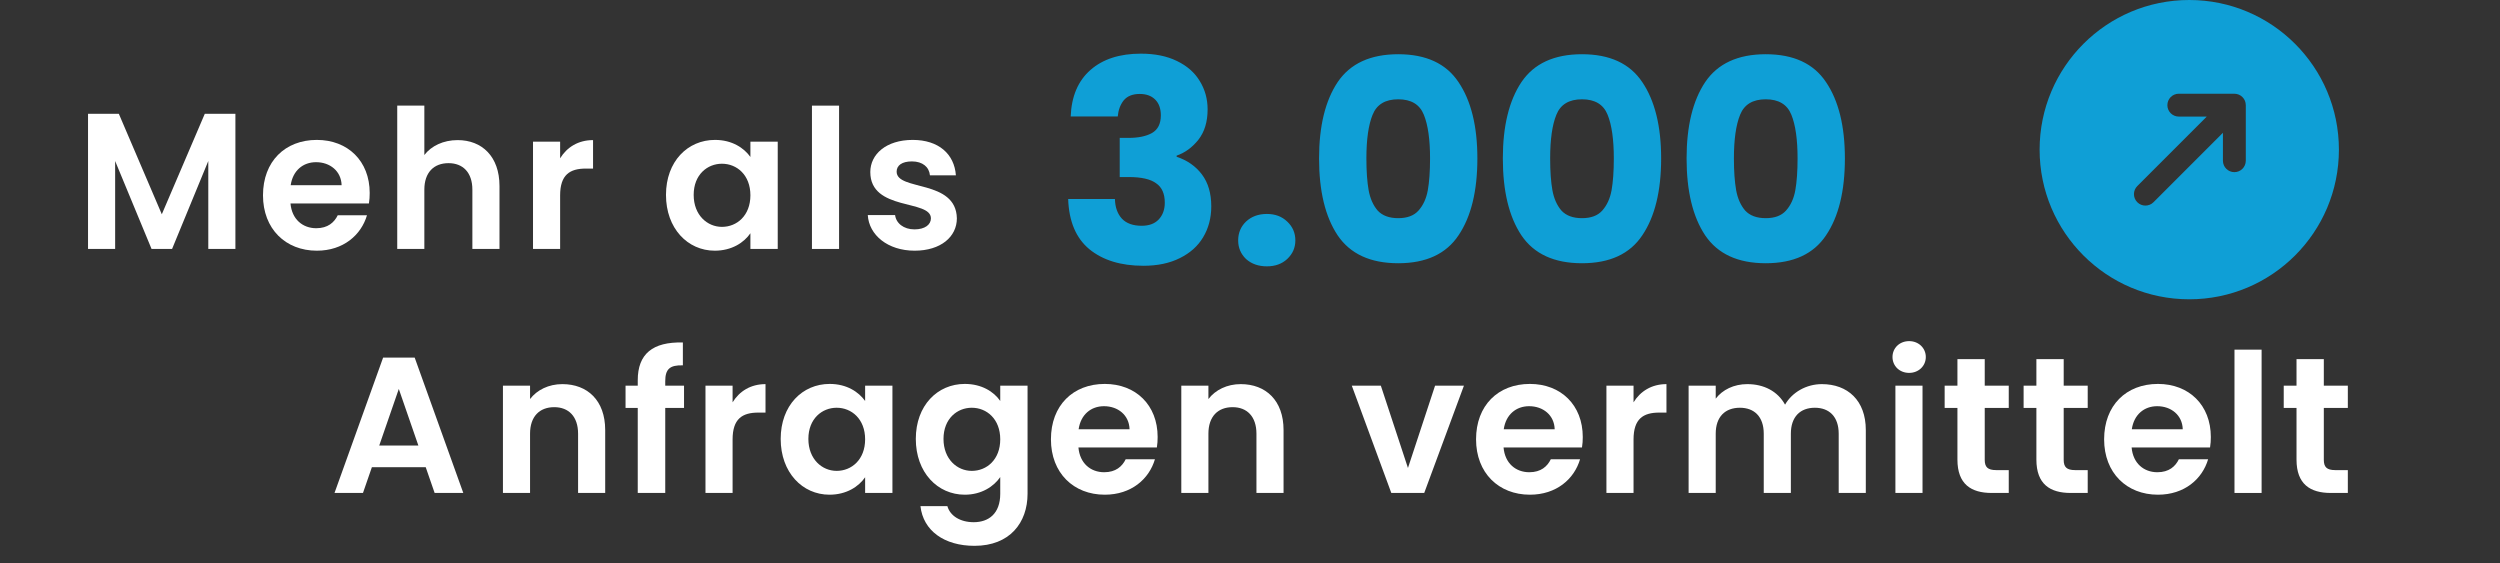
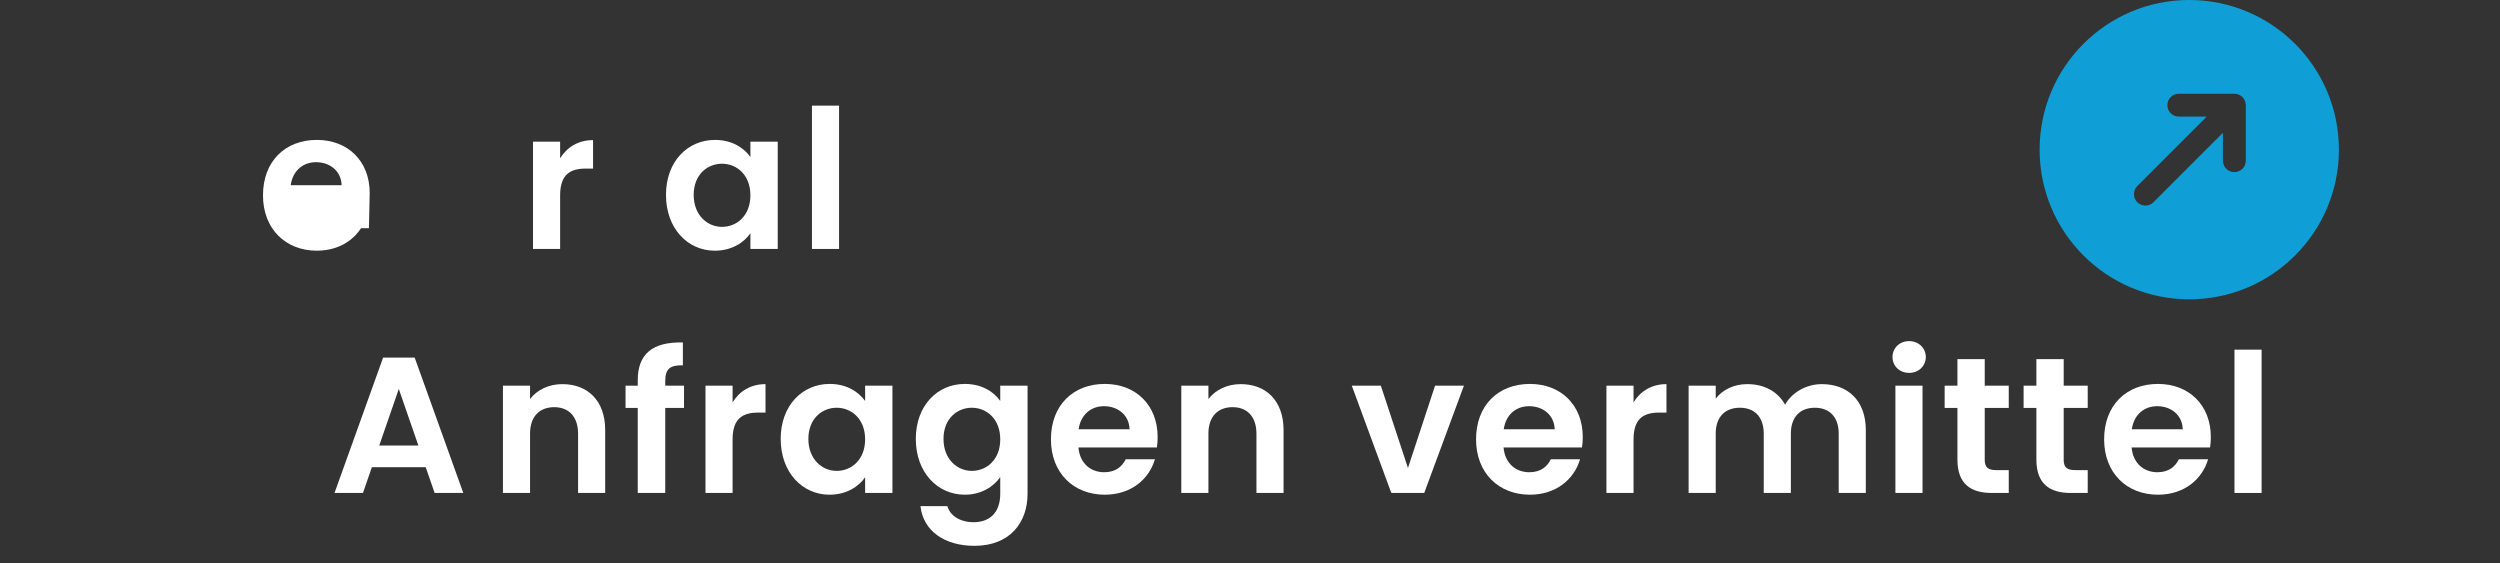
<svg xmlns="http://www.w3.org/2000/svg" width="142" height="32" viewBox="0 0 142 32" fill="none">
  <rect x="0" y="0" width="142" height="32" fill="#333333" stroke="none" />
  <g clip-path="url(#clip0_1_3)">
    <path d="M24.687 28H26.315L23.554 20.311H21.761L19 28H20.617L21.123 26.537H24.181L24.687 28ZM23.763 25.305H21.541L22.652 22.093L23.763 25.305Z" fill="white" />
    <path d="M32.835 28H34.375V24.425C34.375 22.742 33.363 21.818 31.944 21.818C31.163 21.818 30.503 22.148 30.107 22.665V21.906H28.567V28H30.107V24.634C30.107 23.655 30.646 23.127 31.482 23.127C32.296 23.127 32.835 23.655 32.835 24.634V28Z" fill="white" />
    <path d="M36.224 28H37.786V23.171H38.853V21.906H37.786V21.653C37.786 20.971 38.039 20.729 38.787 20.751V19.453C37.071 19.409 36.224 20.102 36.224 21.598V21.906H35.531V23.171H36.224V28Z" fill="white" />
    <path d="M41.611 24.964C41.611 23.787 42.161 23.435 43.074 23.435H43.481V21.818C42.634 21.818 41.996 22.225 41.611 22.852V21.906H40.071V28H41.611V24.964Z" fill="white" />
    <path d="M44.343 24.931C44.343 26.834 45.575 28.099 47.114 28.099C48.083 28.099 48.776 27.637 49.139 27.109V28H50.69V21.906H49.139V22.775C48.776 22.269 48.105 21.807 47.126 21.807C45.575 21.807 44.343 23.028 44.343 24.931ZM49.139 24.953C49.139 26.108 48.368 26.746 47.522 26.746C46.697 26.746 45.916 26.086 45.916 24.931C45.916 23.776 46.697 23.16 47.522 23.16C48.368 23.16 49.139 23.798 49.139 24.953Z" fill="white" />
    <path d="M52.018 24.931C52.018 26.834 53.25 28.099 54.801 28.099C55.758 28.099 56.451 27.626 56.814 27.098V28.044C56.814 29.177 56.154 29.661 55.307 29.661C54.537 29.661 53.965 29.298 53.811 28.748H52.282C52.436 30.145 53.635 31.003 55.351 31.003C57.353 31.003 58.365 29.694 58.365 28.044V21.906H56.814V22.775C56.451 22.247 55.758 21.807 54.801 21.807C53.25 21.807 52.018 23.028 52.018 24.931ZM56.814 24.953C56.814 26.108 56.044 26.746 55.197 26.746C54.372 26.746 53.591 26.086 53.591 24.931C53.591 23.776 54.372 23.16 55.197 23.16C56.044 23.16 56.814 23.798 56.814 24.953Z" fill="white" />
    <path d="M62.707 23.072C63.499 23.072 64.137 23.578 64.159 24.381H61.266C61.387 23.545 61.97 23.072 62.707 23.072ZM65.6 26.086H63.939C63.741 26.493 63.378 26.823 62.718 26.823C61.948 26.823 61.332 26.317 61.255 25.415H65.71C65.743 25.217 65.754 25.019 65.754 24.821C65.754 23.006 64.511 21.807 62.751 21.807C60.947 21.807 59.693 23.028 59.693 24.953C59.693 26.867 60.98 28.099 62.751 28.099C64.258 28.099 65.27 27.208 65.6 26.086Z" fill="white" />
    <path d="M71.366 28H72.906V24.425C72.906 22.742 71.894 21.818 70.475 21.818C69.694 21.818 69.034 22.148 68.638 22.665V21.906H67.098V28H68.638V24.634C68.638 23.655 69.177 23.127 70.013 23.127C70.827 23.127 71.366 23.655 71.366 24.634V28Z" fill="white" />
    <path d="M76.782 21.906L79.026 28H80.896L83.151 21.906H81.512L79.972 26.581L78.432 21.906H76.782Z" fill="white" />
    <path d="M86.854 23.072C87.646 23.072 88.284 23.578 88.306 24.381H85.413C85.534 23.545 86.117 23.072 86.854 23.072ZM89.747 26.086H88.086C87.888 26.493 87.525 26.823 86.865 26.823C86.095 26.823 85.479 26.317 85.402 25.415H89.857C89.89 25.217 89.901 25.019 89.901 24.821C89.901 23.006 88.658 21.807 86.898 21.807C85.094 21.807 83.84 23.028 83.84 24.953C83.84 26.867 85.127 28.099 86.898 28.099C88.405 28.099 89.417 27.208 89.747 26.086Z" fill="white" />
    <path d="M92.785 24.964C92.785 23.787 93.335 23.435 94.248 23.435H94.655V21.818C93.808 21.818 93.17 22.225 92.785 22.852V21.906H91.245V28H92.785V24.964Z" fill="white" />
    <path d="M104.438 28H105.978V24.425C105.978 22.742 104.944 21.818 103.481 21.818C102.59 21.818 101.787 22.291 101.391 22.984C100.973 22.225 100.192 21.818 99.246 21.818C98.487 21.818 97.838 22.137 97.453 22.643V21.906H95.913V28H97.453V24.634C97.453 23.666 97.992 23.16 98.828 23.16C99.642 23.16 100.181 23.666 100.181 24.634V28H101.721V24.634C101.721 23.666 102.26 23.16 103.085 23.16C103.899 23.16 104.438 23.666 104.438 24.634V28Z" fill="white" />
    <path d="M107.659 28H109.199V21.906H107.659V28ZM108.44 21.18C108.979 21.18 109.386 20.784 109.386 20.278C109.386 19.772 108.979 19.376 108.44 19.376C107.89 19.376 107.494 19.772 107.494 20.278C107.494 20.784 107.89 21.18 108.44 21.18Z" fill="white" />
    <path d="M111.182 26.108C111.182 27.505 111.963 28 113.129 28H114.097V26.702H113.382C112.898 26.702 112.733 26.526 112.733 26.119V23.171H114.097V21.906H112.733V20.399H111.182V21.906H110.456V23.171H111.182V26.108Z" fill="white" />
    <path d="M115.667 26.108C115.667 27.505 116.448 28 117.614 28H118.582V26.702H117.867C117.383 26.702 117.218 26.526 117.218 26.119V23.171H118.582V21.906H117.218V20.399H115.667V21.906H114.941V23.171H115.667V26.108Z" fill="white" />
    <path d="M122.528 23.072C123.32 23.072 123.958 23.578 123.98 24.381H121.087C121.208 23.545 121.791 23.072 122.528 23.072ZM125.421 26.086H123.76C123.562 26.493 123.199 26.823 122.539 26.823C121.769 26.823 121.153 26.317 121.076 25.415H125.531C125.564 25.217 125.575 25.019 125.575 24.821C125.575 23.006 124.332 21.807 122.572 21.807C120.768 21.807 119.514 23.028 119.514 24.953C119.514 26.867 120.801 28.099 122.572 28.099C124.079 28.099 125.091 27.208 125.421 26.086Z" fill="white" />
    <path d="M126.919 28H128.459V19.86H126.919V28Z" fill="white" />
-     <path d="M130.442 26.108C130.442 27.505 131.223 28 132.389 28H133.357V26.702H132.642C132.158 26.702 131.993 26.526 131.993 26.119V23.171H133.357V21.906H131.993V20.399H130.442V21.906H129.716V23.171H130.442V26.108Z" fill="white" />
-     <path d="M5 14.14H6.54V9.146L8.608 14.14H9.774L11.831 9.146V14.14H13.371V6.462H11.633L9.191 12.171L6.749 6.462H5V14.14Z" fill="white" />
-     <path d="M17.952 9.212C18.744 9.212 19.382 9.718 19.404 10.521H16.511C16.632 9.685 17.215 9.212 17.952 9.212ZM20.845 12.226H19.184C18.986 12.633 18.623 12.963 17.963 12.963C17.193 12.963 16.577 12.457 16.5 11.555H20.955C20.988 11.357 20.999 11.159 20.999 10.961C20.999 9.146 19.756 7.947 17.996 7.947C16.192 7.947 14.938 9.168 14.938 11.093C14.938 13.007 16.225 14.239 17.996 14.239C19.503 14.239 20.515 13.348 20.845 12.226Z" fill="white" />
-     <path d="M22.563 14.14H24.103V10.774C24.103 9.795 24.642 9.267 25.478 9.267C26.292 9.267 26.831 9.795 26.831 10.774V14.14H28.371V10.565C28.371 8.882 27.37 7.958 25.995 7.958C25.181 7.958 24.499 8.288 24.103 8.805V6H22.563V14.14Z" fill="white" />
+     <path d="M17.952 9.212C18.744 9.212 19.382 9.718 19.404 10.521H16.511C16.632 9.685 17.215 9.212 17.952 9.212ZM20.845 12.226H19.184C18.986 12.633 18.623 12.963 17.963 12.963H20.955C20.988 11.357 20.999 11.159 20.999 10.961C20.999 9.146 19.756 7.947 17.996 7.947C16.192 7.947 14.938 9.168 14.938 11.093C14.938 13.007 16.225 14.239 17.996 14.239C19.503 14.239 20.515 13.348 20.845 12.226Z" fill="white" />
    <path d="M31.815 11.104C31.815 9.927 32.365 9.575 33.278 9.575H33.685V7.958C32.838 7.958 32.2 8.365 31.815 8.992V8.046H30.275V14.14H31.815V11.104Z" fill="white" />
    <path d="M37.828 11.071C37.828 12.974 39.059 14.239 40.599 14.239C41.568 14.239 42.261 13.777 42.623 13.249V14.14H44.175V8.046H42.623V8.915C42.261 8.409 41.59 7.947 40.611 7.947C39.059 7.947 37.828 9.168 37.828 11.071ZM42.623 11.093C42.623 12.248 41.853 12.886 41.007 12.886C40.181 12.886 39.401 12.226 39.401 11.071C39.401 9.916 40.181 9.3 41.007 9.3C41.853 9.3 42.623 9.938 42.623 11.093Z" fill="white" />
    <path d="M46.119 14.14H47.659V6H46.119V14.14Z" fill="white" />
-     <path d="M54.35 12.402C54.306 10.169 50.929 10.862 50.929 9.751C50.929 9.399 51.226 9.168 51.798 9.168C52.403 9.168 52.777 9.487 52.821 9.96H54.295C54.207 8.75 53.316 7.947 51.842 7.947C50.335 7.947 49.433 8.761 49.433 9.773C49.433 12.006 52.876 11.313 52.876 12.402C52.876 12.754 52.546 13.029 51.941 13.029C51.325 13.029 50.896 12.677 50.841 12.215H49.29C49.356 13.348 50.423 14.239 51.952 14.239C53.437 14.239 54.35 13.447 54.35 12.402Z" fill="white" />
    <path d="M124.35 0C119.655 0 115.85 3.806 115.85 8.5C115.85 13.195 119.655 17 124.35 17C129.044 17 132.85 13.195 132.85 8.5C132.85 3.806 129.044 0 124.35 0ZM127.561 9.128C127.561 9.487 127.271 9.778 126.912 9.778C126.553 9.778 126.262 9.487 126.262 9.128V7.542L122.318 11.487C122.191 11.614 122.024 11.677 121.858 11.677C121.692 11.677 121.526 11.614 121.399 11.487C121.145 11.233 121.145 10.822 121.399 10.568L125.344 6.623L123.756 6.622C123.397 6.622 123.106 6.331 123.107 5.973C123.107 5.614 123.398 5.323 123.756 5.323L126.912 5.324C127.271 5.324 127.561 5.615 127.561 5.974V9.128Z" fill="#0F9FD6" />
-     <path d="M60.816 6.616C60.859 5.475 61.232 4.595 61.936 3.976C62.64 3.357 63.595 3.048 64.8 3.048C65.6 3.048 66.283 3.187 66.848 3.464C67.424 3.741 67.856 4.12 68.144 4.6C68.443 5.08 68.592 5.619 68.592 6.216C68.592 6.92 68.416 7.496 68.064 7.944C67.712 8.381 67.301 8.68 66.832 8.84V8.904C67.44 9.107 67.92 9.443 68.272 9.912C68.624 10.381 68.8 10.984 68.8 11.72C68.8 12.381 68.645 12.968 68.336 13.48C68.037 13.981 67.595 14.376 67.008 14.664C66.432 14.952 65.744 15.096 64.944 15.096C63.664 15.096 62.64 14.781 61.872 14.152C61.115 13.523 60.715 12.573 60.672 11.304H63.328C63.339 11.773 63.472 12.147 63.728 12.424C63.984 12.691 64.357 12.824 64.848 12.824C65.264 12.824 65.584 12.707 65.808 12.472C66.043 12.227 66.16 11.907 66.16 11.512C66.16 11 65.995 10.632 65.664 10.408C65.344 10.173 64.827 10.056 64.112 10.056H63.6V7.832H64.112C64.656 7.832 65.093 7.741 65.424 7.56C65.765 7.368 65.936 7.032 65.936 6.552C65.936 6.168 65.829 5.869 65.616 5.656C65.403 5.443 65.109 5.336 64.736 5.336C64.331 5.336 64.027 5.459 63.824 5.704C63.632 5.949 63.52 6.253 63.488 6.616H60.816ZM71.96 15.128C71.48 15.128 71.085 14.989 70.775 14.712C70.477 14.424 70.328 14.072 70.328 13.656C70.328 13.229 70.477 12.872 70.775 12.584C71.085 12.296 71.48 12.152 71.96 12.152C72.429 12.152 72.813 12.296 73.112 12.584C73.421 12.872 73.576 13.229 73.576 13.656C73.576 14.072 73.421 14.424 73.112 14.712C72.813 14.989 72.429 15.128 71.96 15.128ZM74.923 9C74.923 7.165 75.275 5.72 75.979 4.664C76.694 3.608 77.841 3.08 79.419 3.08C80.998 3.08 82.139 3.608 82.843 4.664C83.558 5.72 83.915 7.165 83.915 9C83.915 10.856 83.558 12.312 82.843 13.368C82.139 14.424 80.998 14.952 79.419 14.952C77.841 14.952 76.694 14.424 75.979 13.368C75.275 12.312 74.923 10.856 74.923 9ZM81.227 9C81.227 7.923 81.11 7.096 80.875 6.52C80.641 5.933 80.155 5.64 79.419 5.64C78.683 5.64 78.198 5.933 77.963 6.52C77.728 7.096 77.611 7.923 77.611 9C77.611 9.725 77.654 10.328 77.739 10.808C77.825 11.277 77.995 11.661 78.251 11.96C78.518 12.248 78.907 12.392 79.419 12.392C79.931 12.392 80.315 12.248 80.571 11.96C80.838 11.661 81.014 11.277 81.099 10.808C81.184 10.328 81.227 9.725 81.227 9ZM85.361 9C85.361 7.165 85.713 5.72 86.417 4.664C87.131 3.608 88.278 3.08 89.857 3.08C91.435 3.08 92.577 3.608 93.281 4.664C93.995 5.72 94.353 7.165 94.353 9C94.353 10.856 93.995 12.312 93.281 13.368C92.577 14.424 91.435 14.952 89.857 14.952C88.278 14.952 87.131 14.424 86.417 13.368C85.713 12.312 85.361 10.856 85.361 9ZM91.665 9C91.665 7.923 91.547 7.096 91.313 6.52C91.078 5.933 90.593 5.64 89.857 5.64C89.121 5.64 88.635 5.933 88.401 6.52C88.166 7.096 88.049 7.923 88.049 9C88.049 9.725 88.091 10.328 88.177 10.808C88.262 11.277 88.433 11.661 88.689 11.96C88.955 12.248 89.345 12.392 89.857 12.392C90.369 12.392 90.753 12.248 91.009 11.96C91.275 11.661 91.451 11.277 91.537 10.808C91.622 10.328 91.665 9.725 91.665 9ZM95.798 9C95.798 7.165 96.15 5.72 96.854 4.664C97.569 3.608 98.716 3.08 100.294 3.08C101.873 3.08 103.014 3.608 103.718 4.664C104.433 5.72 104.79 7.165 104.79 9C104.79 10.856 104.433 12.312 103.718 13.368C103.014 14.424 101.873 14.952 100.294 14.952C98.716 14.952 97.569 14.424 96.854 13.368C96.15 12.312 95.798 10.856 95.798 9ZM102.102 9C102.102 7.923 101.985 7.096 101.75 6.52C101.515 5.933 101.03 5.64 100.294 5.64C99.558 5.64 99.073 5.933 98.838 6.52C98.603 7.096 98.486 7.923 98.486 9C98.486 9.725 98.529 10.328 98.614 10.808C98.7 11.277 98.87 11.661 99.126 11.96C99.393 12.248 99.782 12.392 100.294 12.392C100.806 12.392 101.19 12.248 101.446 11.96C101.713 11.661 101.889 11.277 101.974 10.808C102.059 10.328 102.102 9.725 102.102 9Z" fill="#0F9FD6" />
  </g>
  <defs>
    <clipPath id="clip0_1_3">
      <rect width="142" height="32" fill="white" />
    </clipPath>
  </defs>
</svg>